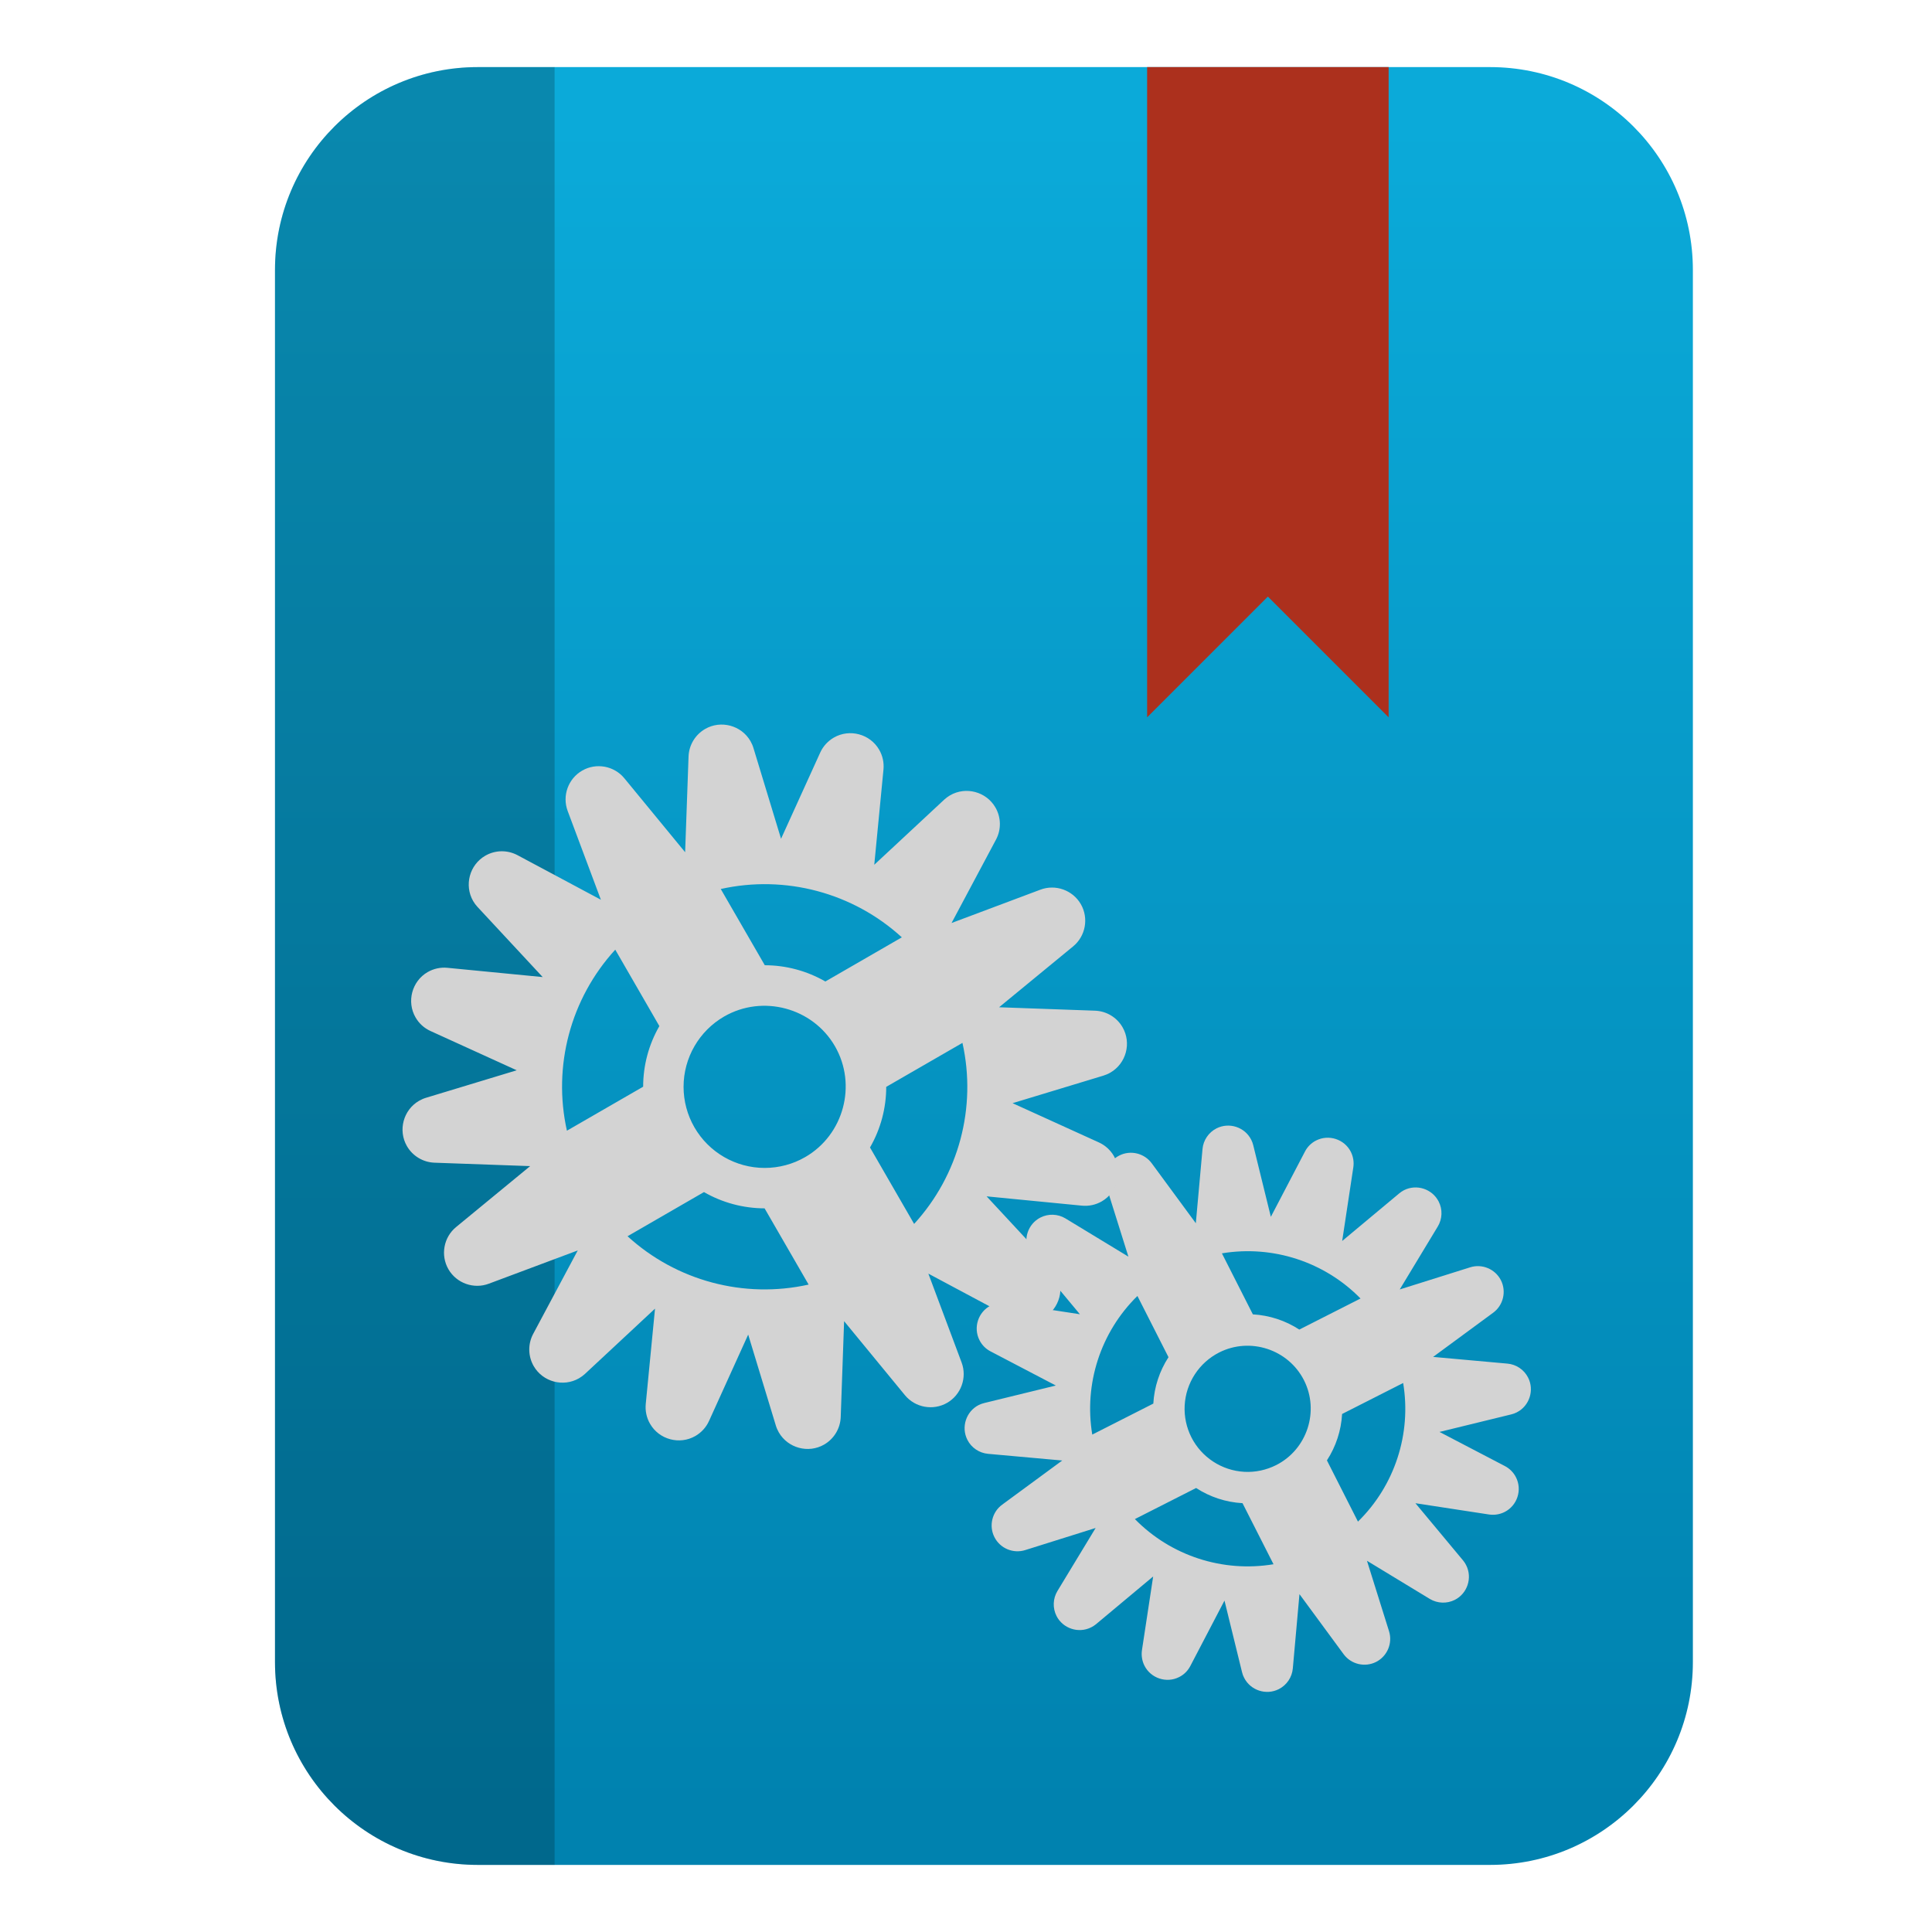
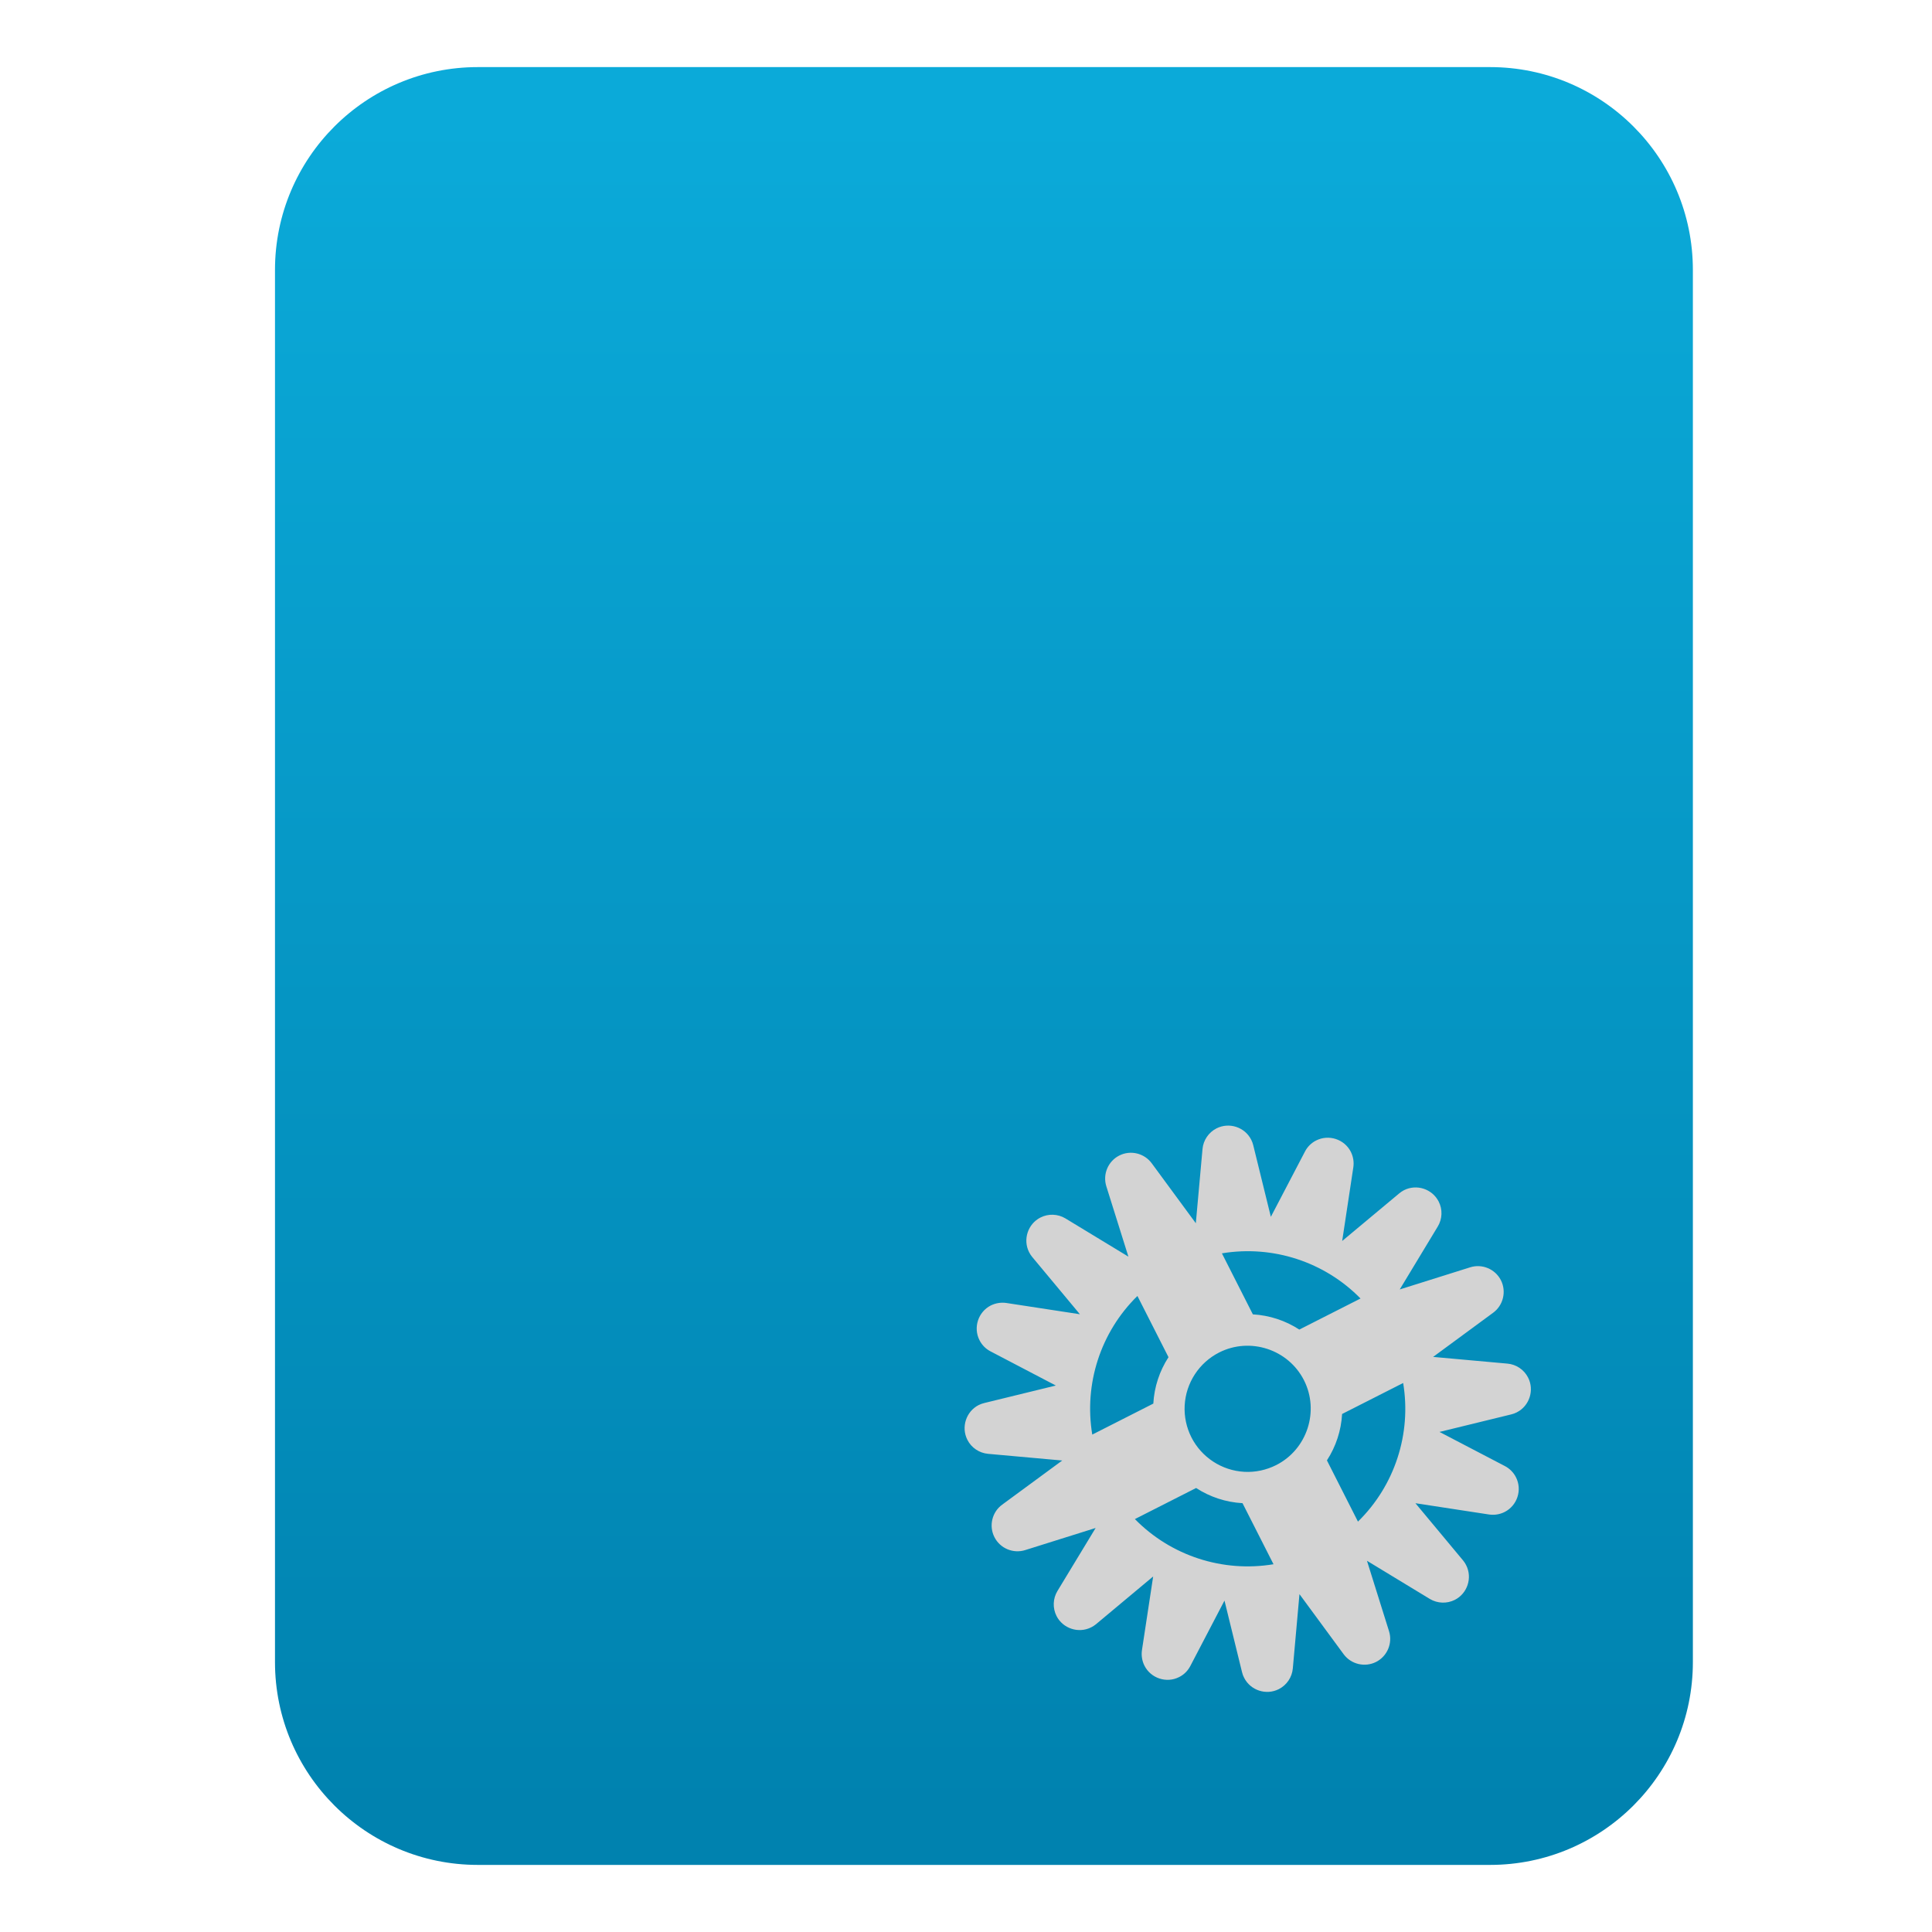
<svg xmlns="http://www.w3.org/2000/svg" clip-rule="evenodd" fill-rule="evenodd" stroke-linejoin="round" stroke-miterlimit="2" viewBox="0 0 48 48">
  <linearGradient id="a" x2="1" gradientTransform="matrix(-.506 -42 42 -.506 444 39.938)" gradientUnits="userSpaceOnUse">
    <stop stop-color="#0082af" offset="0" />
    <stop stop-color="#0baad9" offset="1" />
  </linearGradient>
  <g fill-rule="nonzero">
    <path d="m37.02 1.667c2.783 0 5.039 2.257 5.039 5.04v34.586c0 2.783-2.256 5.04-5.039 5.04h-25.149c-2.783 0-5.039-2.257-5.039-5.04v-34.586c0-2.783 2.256-5.04 5.039-5.04z" fill="url(#a)" />
-     <path d="m13.779 1.667v44.666h-1.908c-2.783 0-5.039-2.257-5.039-5.04v-34.586c0-2.783 2.256-5.04 5.039-5.04z" fill-opacity=".2" />
-     <path transform="translate(0 -1.333)" d="m28.5 3v16.155l3-3 3 3v-16.155z" fill="#ac301d" />
+     <path transform="translate(0 -1.333)" d="m28.5 3v16.155v-16.155z" fill="#ac301d" />
    <g fill="#d3d3d3">
      <path d="m27.81 28.708c-.28.14-.417.466-.324.764l.549 1.749-1.565-.95c-.189-.113-.423-.122-.62-.022-.314.159-.441.549-.282.862.022.042.047.083.078.119l1.184 1.422-1.828-.28c-.133-.019-.267.003-.386.062-.313.159-.441.548-.281.862.059.119.155.216.274.278l1.623.849-1.779.435c-.048.011-.094.029-.138.05-.313.16-.44.549-.281.863.099.197.295.329.515.349l1.842.166-1.491 1.096c-.253.183-.336.528-.194.807.141.281.468.417.767.322l1.748-.549-.948 1.564c-.115.189-.124.425-.024.623.159.313.549.44.862.281.043-.022.083-.047.119-.077l1.42-1.186-.278 1.828c-.02.133.002.27.062.389.159.314.548.442.862.282.12-.06.217-.157.278-.276l.848-1.624.436 1.778c.011.049.029.096.052.14.159.314.547.441.862.282.197-.1.329-.296.348-.516l.165-1.844 1.097 1.492c.186.252.528.333.807.192.278-.141.415-.466.321-.764l-.548-1.749 1.563.949c.19.113.424.121.62.022.313-.159.441-.548.281-.862-.02-.041-.046-.081-.076-.117l-1.184-1.422 1.828.28c.134.02.269-.002.388-.062.314-.159.442-.548.282-.862-.06-.12-.158-.218-.277-.28l-1.623-.847 1.779-.435c.05-.011.097-.029.142-.052.313-.159.44-.548.281-.862-.1-.198-.297-.331-.519-.349l-1.842-.166 1.49-1.096c.254-.185.336-.529.195-.809-.142-.279-.469-.416-.767-.32l-1.747.549.946-1.565c.113-.189.122-.423.022-.618-.159-.314-.548-.442-.862-.283-.041.022-.081.047-.116.077l-1.42 1.185.277-1.83c.02-.132-.002-.266-.062-.386-.159-.313-.548-.44-.862-.281-.119.06-.216.156-.277.274l-.848 1.623-.437-1.778c-.011-.048-.029-.095-.051-.138-.159-.314-.547-.441-.862-.282-.196.1-.329.295-.348.515l-.166 1.842-1.096-1.49c-.185-.251-.526-.333-.804-.193zm.449 3.49.772 1.521c-.224.345-.354.742-.377 1.153l-1.517.77c-.21-1.262.209-2.549 1.122-3.444zm2.099-1.059c1.262-.21 2.549.209 3.444 1.122l-1.521.772c-.346-.225-.742-.354-1.154-.378zm-.068 2.463c.767-.389 1.718-.078 2.107.69.389.767.078 1.718-.689 2.107-.246.124-.519.183-.794.168-.559-.031-1.06-.358-1.314-.857-.124-.246-.182-.519-.167-.794.031-.559.357-1.06.857-1.314zm-2.094 4.139 1.521-.772c.345.224.742.354 1.153.377l.77 1.517c-1.262.21-2.549-.209-3.444-1.122zm5.148-2.611 1.517-.77c.21 1.262-.209 2.549-1.123 3.444l-.771-1.521c.224-.345.354-.742.377-1.153z" />
-       <path d="m14.467 19.144c-.35.199-.505.628-.363 1.005l.825 2.205-2.075-1.109c-.25-.132-.552-.127-.797.015-.392.226-.528.734-.302 1.126.031.053.067.102.109.147l1.619 1.742-2.367-.23c-.171-.017-.342.021-.491.106-.391.226-.527.735-.301 1.126.085.149.215.267.371.338l2.143.976-2.253.683c-.061.018-.118.044-.173.075-.392.226-.528.734-.302 1.126.142.246.402.402.685.412l2.377.085-1.837 1.511c-.313.254-.395.702-.194 1.051.202.349.631.502 1.008.358l2.205-.825-1.107 2.073c-.134.251-.129.555.013.801.226.392.734.528 1.126.302.053-.031.103-.067.148-.109l1.74-1.621-.23 2.367c-.017.172.02.345.107.495.226.392.734.528 1.126.302.149-.086.268-.217.339-.374l.973-2.145.685 2.253c.018.062.044.121.076.177.226.391.734.528 1.126.302.247-.143.403-.403.412-.688l.084-2.378 1.511 1.839c.255.31.701.39 1.049.19.347-.201.5-.627.359-1.003l-.826-2.207 2.075 1.109c.25.132.551.126.796-.015.391-.226.528-.735.301-1.126-.03-.052-.065-.101-.106-.145l-1.619-1.743 2.367.231c.172.017.345-.02.494-.106.392-.226.528-.734.302-1.126-.087-.15-.218-.269-.376-.34l-2.142-.974 2.253-.683c.062-.019.122-.044.178-.077.392-.226.528-.734.302-1.126-.143-.248-.405-.404-.691-.412l-2.377-.085 1.837-1.51c.313-.255.395-.703.194-1.052-.202-.349-.631-.502-1.008-.358l-2.204.827 1.106-2.075c.132-.25.126-.551-.016-.796-.226-.392-.734-.528-1.126-.302-.051.03-.1.066-.144.106l-1.74 1.62.229-2.368c.016-.171-.021-.342-.107-.49-.226-.392-.735-.528-1.126-.302-.148.086-.267.215-.338.371l-.974 2.143-.685-2.253c-.018-.061-.044-.119-.075-.174-.226-.391-.735-.527-1.126-.301-.246.142-.402.401-.412.685l-.085 2.377-1.51-1.837c-.254-.309-.698-.391-1.045-.192zm.819 4.45 1.096 1.899c-.264.458-.403.977-.403 1.506l-1.894 1.093c-.358-1.604.091-3.285 1.201-4.498zm2.621-1.507c1.604-.357 3.286.092 4.499 1.201l-1.9 1.097c-.458-.264-.977-.403-1.505-.404zm.084 3.168c.957-.552 2.2-.219 2.753.738.553.958.22 2.201-.738 2.754-.306.177-.654.27-1.008.27-.719 0-1.386-.385-1.745-1.008-.177-.306-.27-.654-.27-1.008 0-.719.385-1.386 1.008-1.746zm-2.4 5.459 1.899-1.097c.458.264.978.403 1.506.404l1.094 1.894c-1.604.357-3.286-.092-4.499-1.201zm6.427-3.711 1.894-1.093c.358 1.604-.091 3.286-1.201 4.498l-1.096-1.899c.264-.458.403-.977.403-1.506z" />
    </g>
  </g>
</svg>